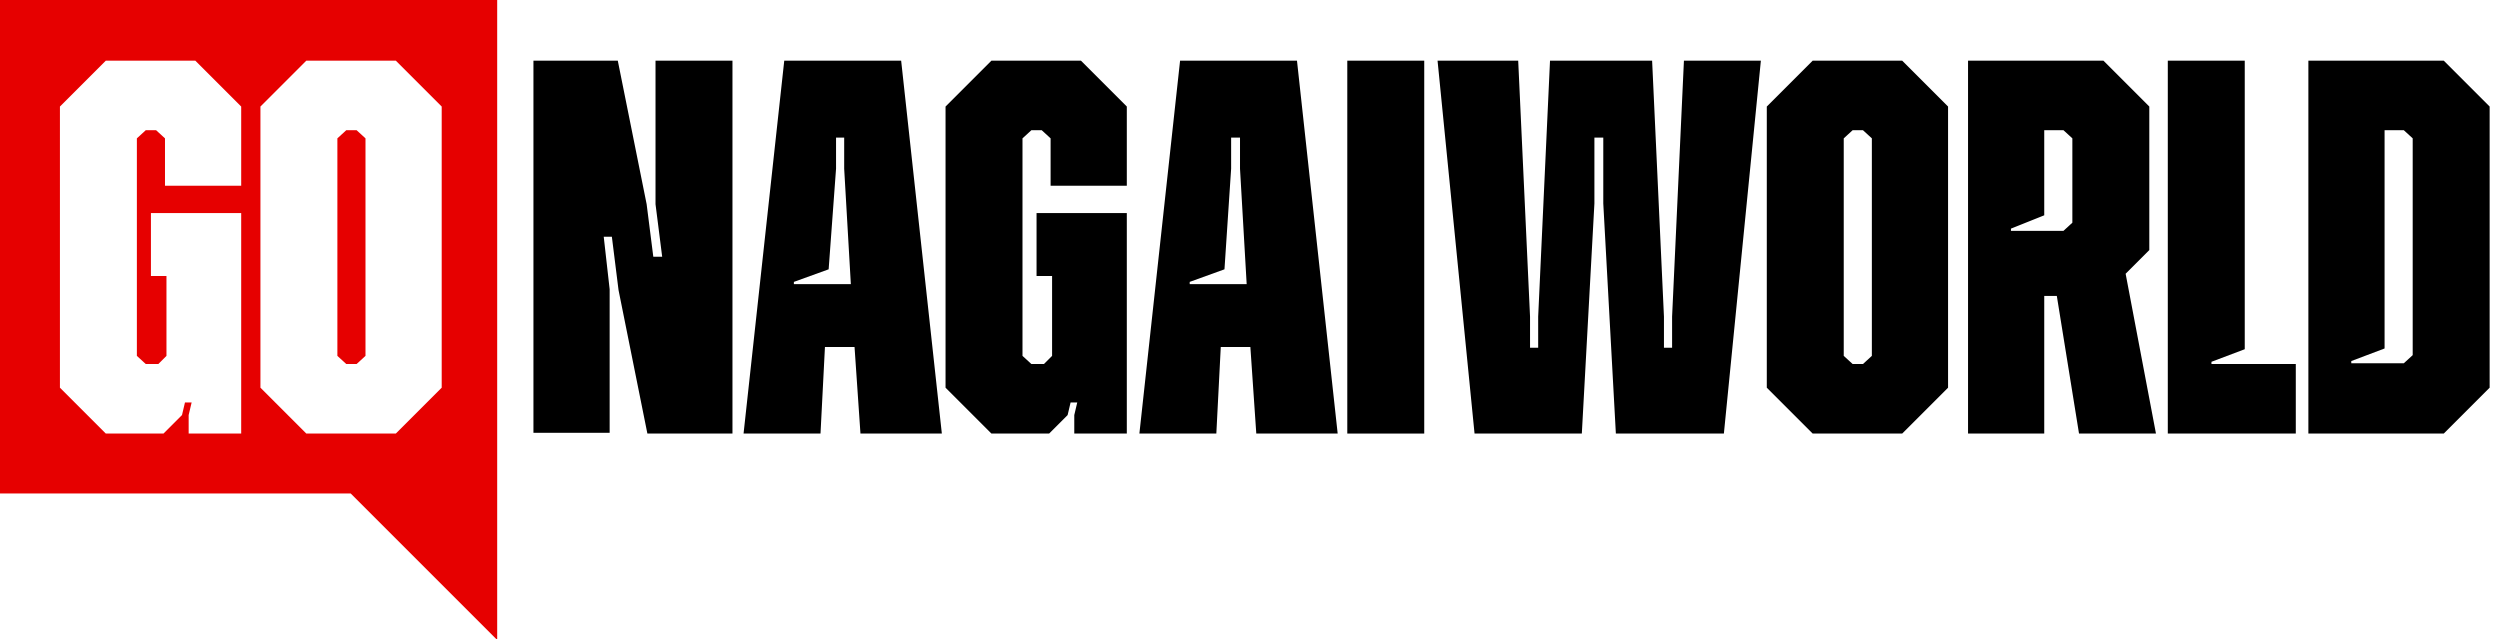
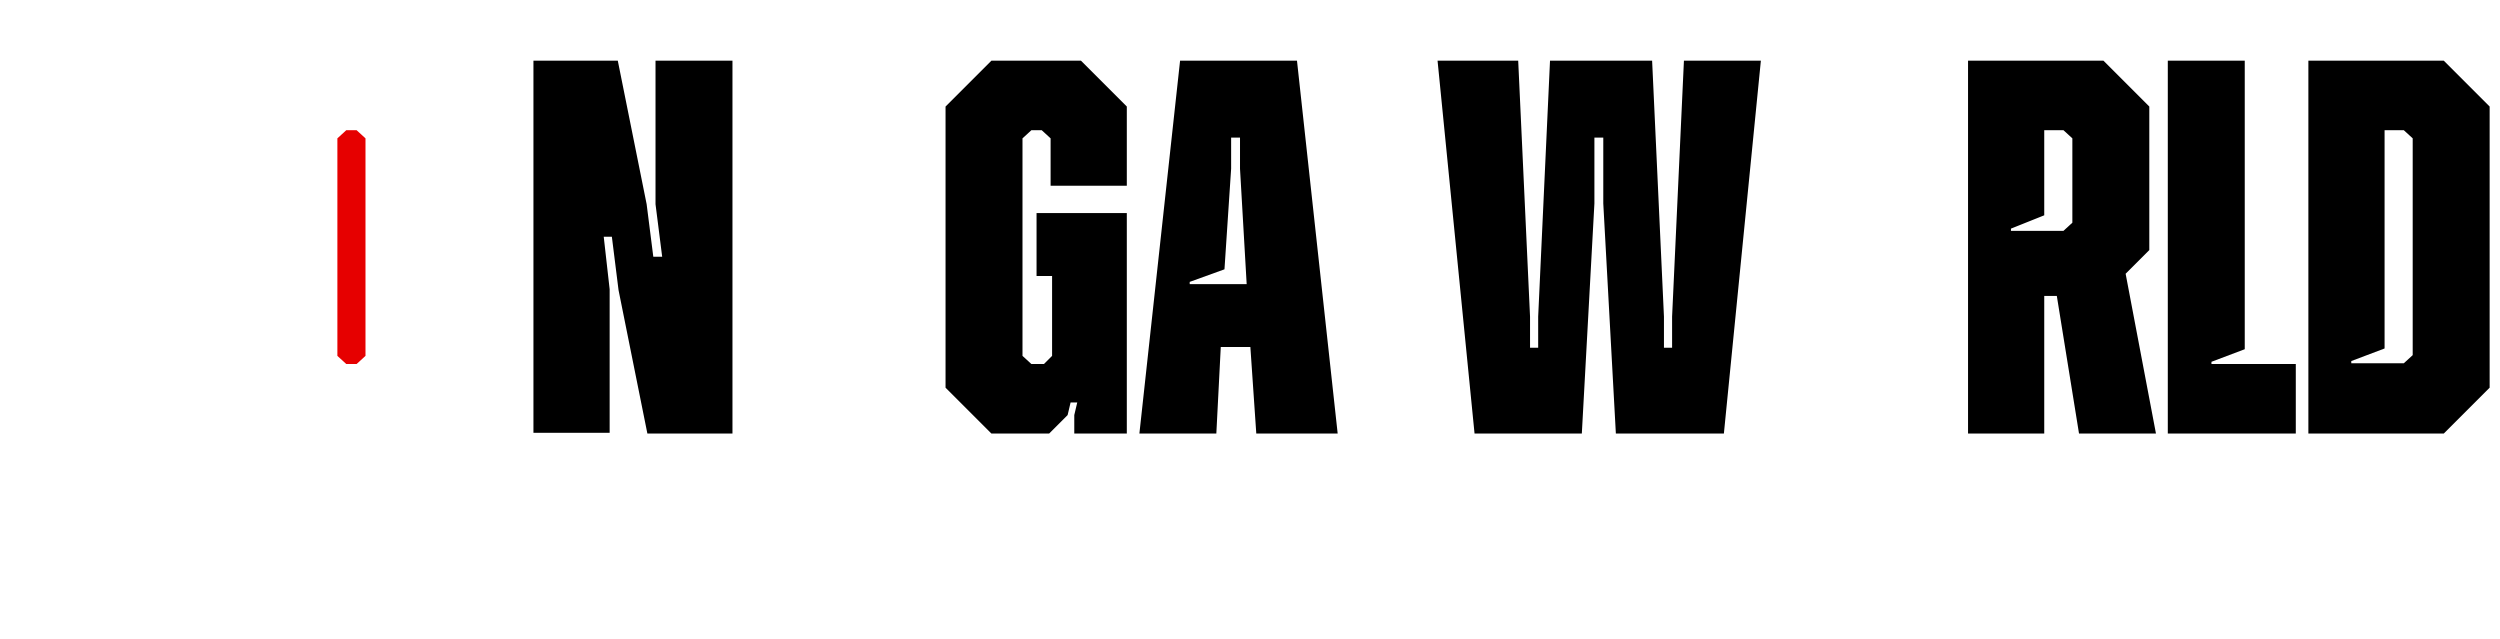
<svg xmlns="http://www.w3.org/2000/svg" version="1.1" id="Livello_1" x="0px" y="0px" viewBox="0 0 337.9 86.4" style="enable-background:new 0 0 337.9 86.4;" xml:space="preserve">
  <style type="text/css">
	.st0{fill:#E60000;}
</style>
  <g>
    <polygon class="st0" points="48.2,49.2 49.4,48.1 49.4,18.7 48.2,17.6 46.8,17.6 45.6,18.7 45.6,48.1 46.8,49.2  " />
-     <path class="st0" d="M0,66.7h47.4l19.8,19.8v-87H0V66.7z M35.2,14.4l6.2-6.2h12.1l6.2,6.2v38l-6.2,6.2H41.4l-6.2-6.2V14.4z    M8.1,14.4l6.2-6.2h12.1l6.2,6.2v10.7H22.3v-6.4l-1.2-1.1h-1.4l-1.2,1.1v29.4l1.2,1.1h1.7l1.1-1.1V37.3h-2.1v-8.5h12.2v29.8h-7.1   v-2.5l0.4-1.7H25l-0.4,1.7l-2.5,2.5h-7.8l-6.2-6.2V14.4z" />
    <polygon points="88.6,27.6 89.5,34.7 88.3,34.7 87.4,27.6 83.5,8.2 72.1,8.2 72.1,58.5 82.4,58.5 82.4,39.1 81.6,32 82.7,32    83.6,39.2 87.5,58.6 99,58.6 99,8.2 88.6,8.2  " />
-     <path d="M106,8.2l-5.5,50.4h10.4l0.6-11.7h4l0.8,11.7h11l-5.5-50.4C121.8,8.2,106,8.2,106,8.2z M107.3,38.4v-0.3l4.7-1.7l1-13.6   v-4.2h1.1v4.2l0.9,15.6H107.3z" />
    <polygon points="134,8.2 127.8,14.4 127.8,52.4 134,58.6 141.8,58.6 144.3,56.1 144.7,54.4 145.6,54.4 145.2,56.1 145.2,58.6    152.3,58.6 152.3,28.8 140.1,28.8 140.1,37.3 142.2,37.3 142.2,48.1 141.1,49.2 139.4,49.2 138.2,48.1 138.2,18.7 139.4,17.6    140.8,17.6 142,18.7 142,25.1 152.3,25.1 152.3,14.4 146.1,8.2  " />
    <path d="M159.5,8.2L154,58.6h10.4l0.6-11.7h4l0.8,11.7h11l-5.5-50.4C175.3,8.2,159.5,8.2,159.5,8.2z M160.8,38.4v-0.3l4.7-1.7   l0.9-13.6v-4.2h1.2v4.2l0.9,15.6H160.8z" />
-     <rect x="182.1" y="8.2" width="10.4" height="50.4" />
    <polygon points="226,42.8 226,47 224.9,47 224.9,42.8 223.3,8.2 209.5,8.2 207.9,42.8 207.9,47 206.8,47 206.8,42.8 205.2,8.2    194.3,8.2 199.3,58.6 213.8,58.6 215.5,27.5 215.5,18.6 216.7,18.6 216.7,27.5 218.4,58.6 233,58.6 238,8.2 227.6,8.2  " />
-     <path d="M245,8.2l-6.2,6.2v38l6.2,6.2h12.1l6.2-6.2v-38l-6.2-6.2C257.1,8.2,245,8.2,245,8.2z M253,48.1l-1.2,1.1h-1.4l-1.2-1.1   V18.7l1.2-1.1h1.4l1.2,1.1V48.1z" />
    <path d="M290.5,33.8V14.4l-6.2-6.2H266v50.4h10.3V40h1.7l3,18.6h10.4L287.3,37L290.5,33.8z M280.1,30.1l-1.2,1.1h-7.1v-0.3l4.5-1.8   V17.6h2.6l1.2,1.1V30.1z" />
    <polygon points="298.9,48.9 303.4,47.2 303.4,8.2 293,8.2 293,58.6 310.3,58.6 310.3,49.2 298.9,49.2  " />
    <path d="M330.3,8.2H312v50.4h18.3l6.2-6.2v-38L330.3,8.2z M326.1,48l-1.2,1.1h-7.1v-0.3l4.5-1.7V17.6h2.6l1.2,1.1V48z" />
  </g>
</svg>